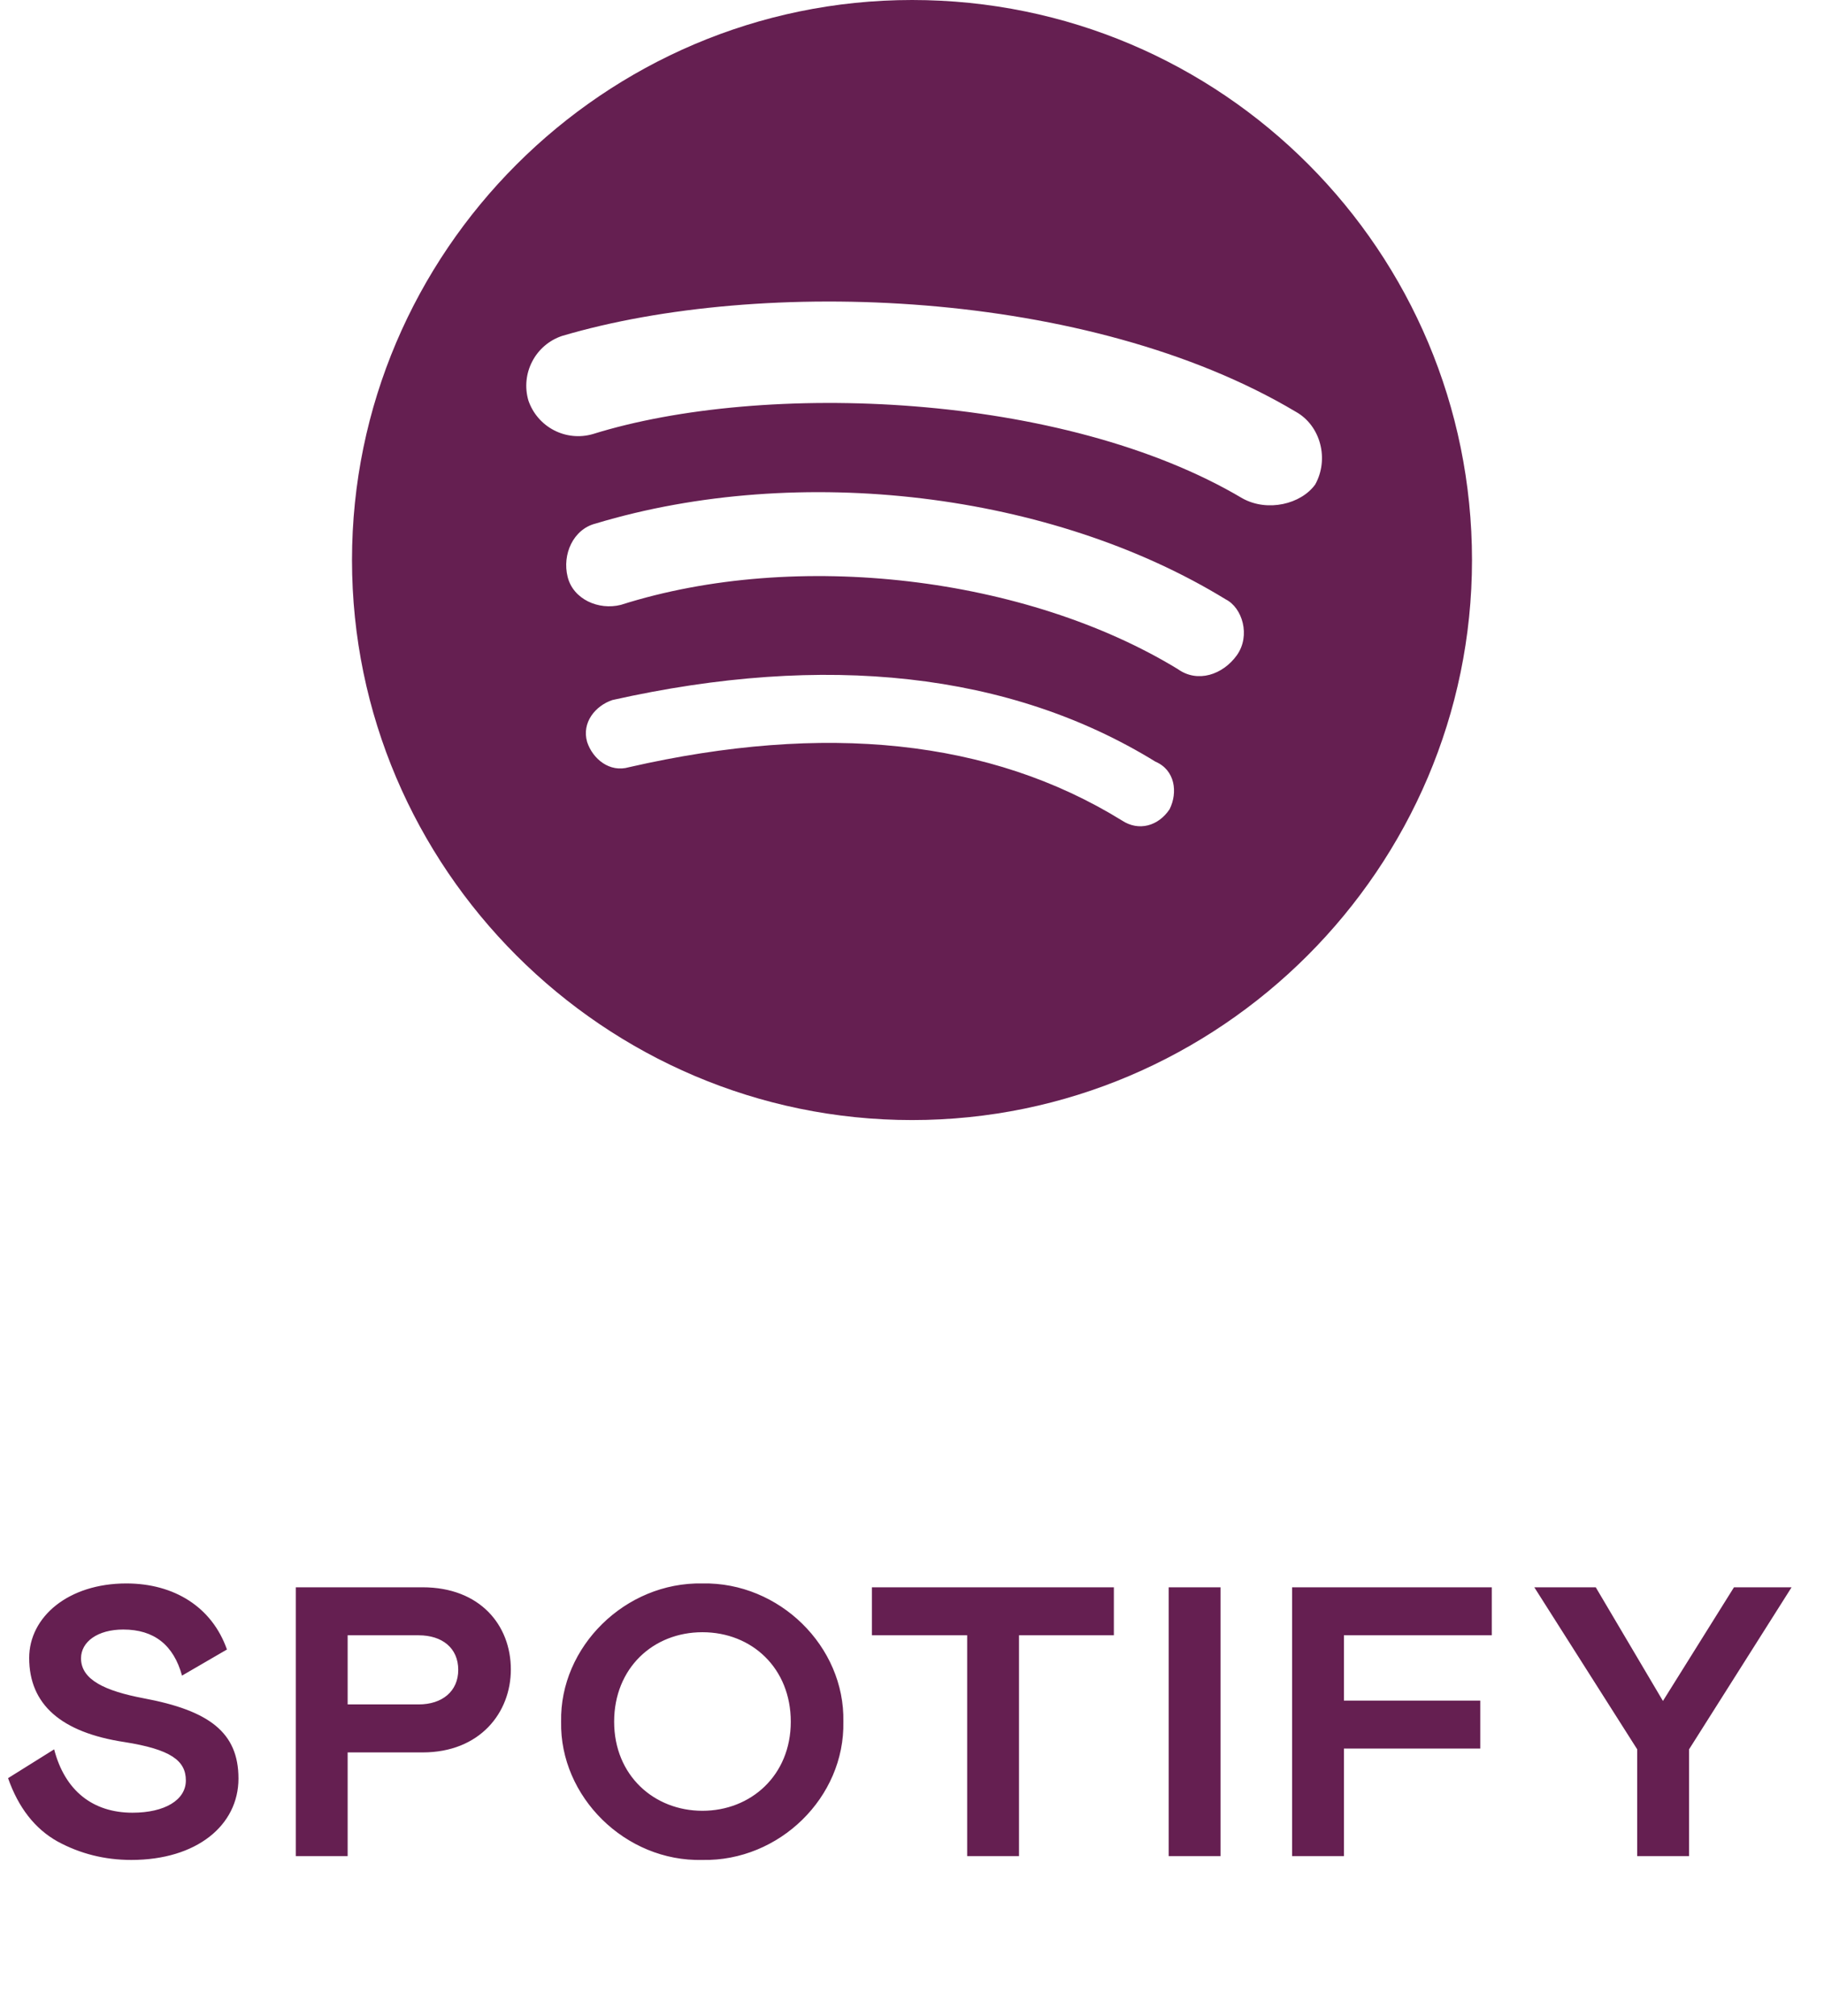
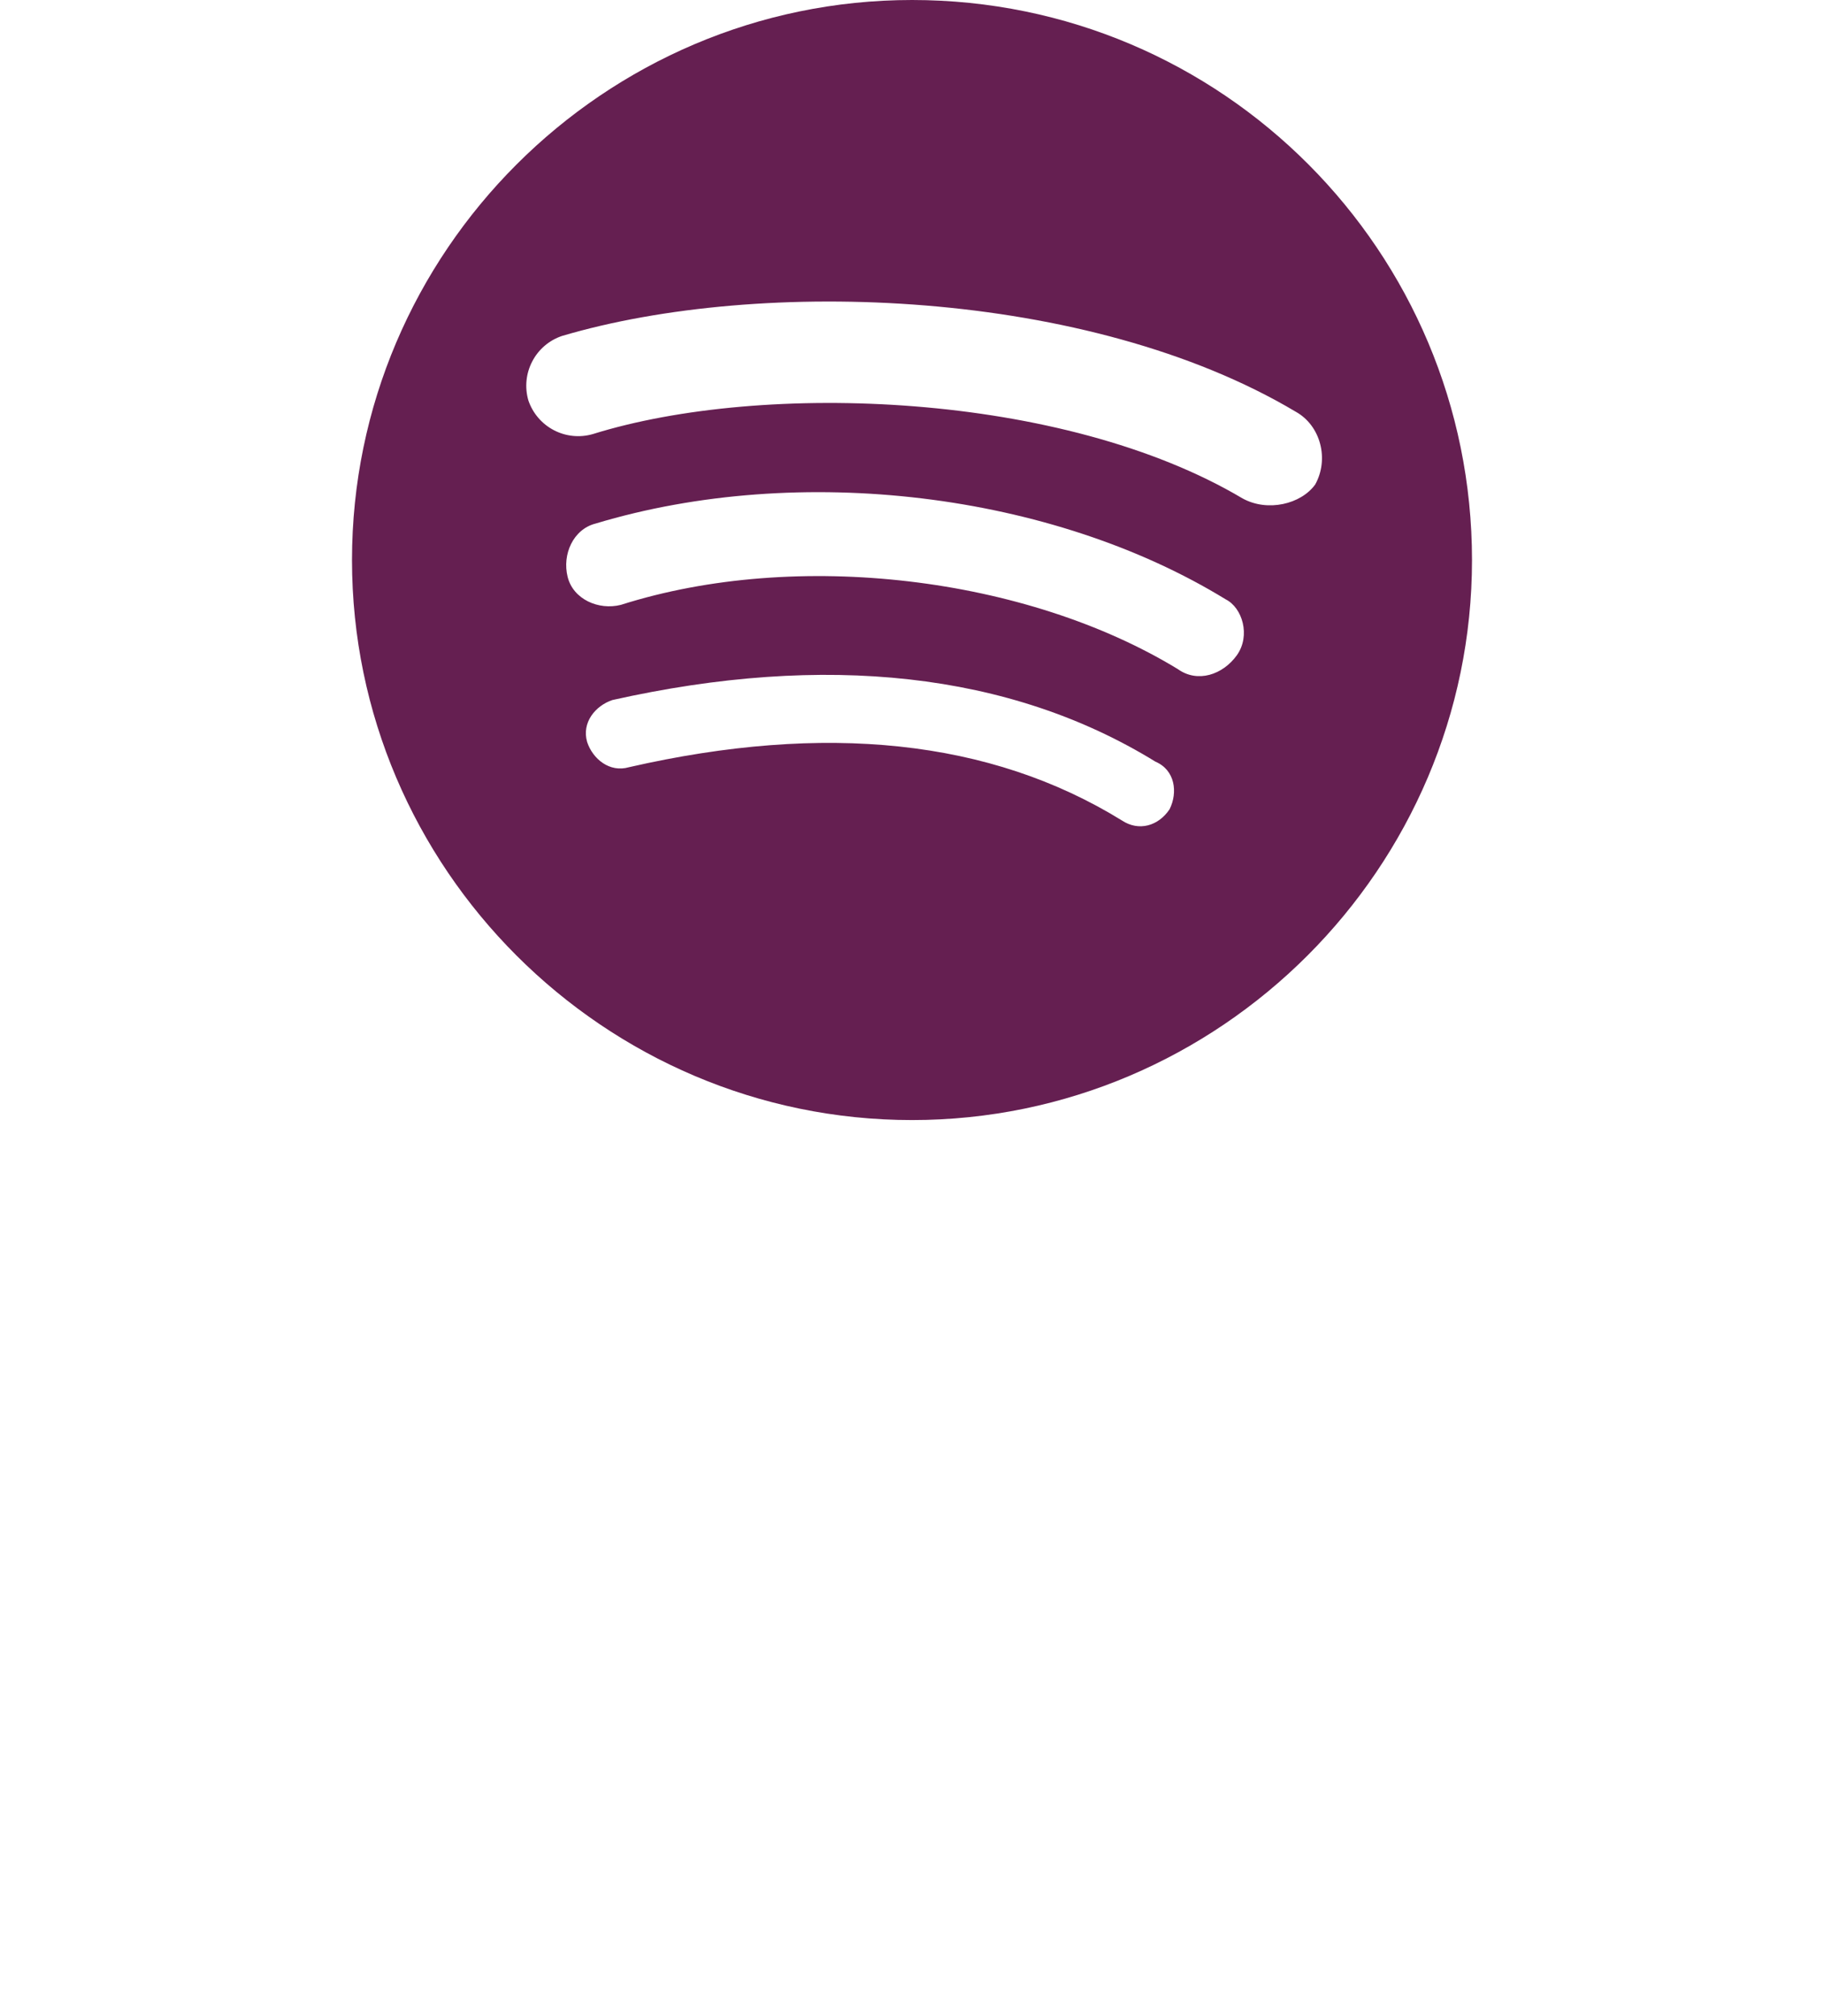
<svg xmlns="http://www.w3.org/2000/svg" width="57" height="63" viewBox="0 0 57 63" fill="none">
-   <path d="M3.852 50.92C4.812 50.92 5.424 51.4 5.688 52.36L7.092 51.544C6.624 50.212 5.436 49.48 3.948 49.48C2.136 49.48 0.912 50.524 0.912 51.808C0.912 53.26 1.908 54.136 3.888 54.436C5.328 54.664 5.808 55.012 5.808 55.636C5.808 56.248 5.148 56.644 4.14 56.644C2.904 56.644 2.028 55.96 1.692 54.664L0.252 55.564C0.576 56.488 1.092 57.148 1.8 57.544C2.508 57.928 3.276 58.12 4.104 58.12C6.144 58.12 7.452 57.04 7.452 55.576C7.452 54.136 6.54 53.452 4.488 53.068C3.288 52.84 2.532 52.492 2.532 51.82C2.532 51.304 3.048 50.92 3.852 50.92ZM10.864 54.76H13.204C15.004 54.76 15.964 53.512 15.964 52.168C15.964 50.788 15.004 49.6 13.204 49.6H9.244V58H10.864V54.76ZM10.864 53.26V51.1H13.084C13.816 51.1 14.32 51.496 14.32 52.18C14.32 52.852 13.816 53.26 13.084 53.26H10.864ZM21.951 49.48C19.54 49.432 17.488 51.46 17.535 53.8C17.488 56.14 19.54 58.18 21.951 58.12C24.352 58.168 26.404 56.164 26.355 53.8C26.404 51.448 24.352 49.432 21.951 49.48ZM21.951 56.584C20.439 56.584 19.192 55.48 19.192 53.8C19.192 52.132 20.404 51.004 21.951 51.004C23.5 51.004 24.712 52.132 24.712 53.8C24.712 55.48 23.463 56.584 21.951 56.584ZM34.808 49.6H27.248V51.1H30.224V58H31.844V51.1H34.808V49.6ZM36.521 58H38.141V49.6H36.521V58ZM40.379 49.6V58H41.998V54.64H46.258V53.14H41.998V51.1H46.618V49.6H40.379ZM49.867 49.6H47.947L51.163 54.664V58H52.783V54.664L55.987 49.6H54.187L51.967 53.152L49.867 49.6Z" fill="#651F51" />
  <path d="M28.501 0C18.875 0 11 7.875 11 17.501C11 27.125 18.875 35 28.501 35C38.124 35 46 27.125 46 17.501C46 7.875 38.212 0 28.501 0ZM36.55 25.287C36.201 25.811 35.588 25.988 35.061 25.639C30.946 23.099 25.784 22.574 19.659 23.973C19.049 24.152 18.523 23.714 18.348 23.187C18.171 22.574 18.609 22.052 19.137 21.875C25.784 20.386 31.561 21.001 36.11 23.802C36.723 24.063 36.811 24.762 36.55 25.287ZM38.652 20.475C38.212 21.087 37.426 21.349 36.811 20.911C32.087 18.028 24.913 17.149 19.401 18.901C18.704 19.077 17.912 18.725 17.739 18.028C17.562 17.324 17.914 16.536 18.613 16.36C24.999 14.437 32.877 15.401 38.3 18.727C38.825 18.988 39.088 19.862 38.652 20.475ZM38.825 15.572C33.225 12.249 23.863 11.899 18.523 13.565C18.117 13.682 17.682 13.638 17.307 13.442C16.933 13.246 16.648 12.914 16.512 12.514C16.393 12.107 16.436 11.671 16.632 11.295C16.827 10.919 17.16 10.633 17.562 10.498C23.775 8.66 34.013 9.009 40.489 12.864C41.276 13.3 41.538 14.351 41.101 15.138C40.663 15.751 39.613 16.01 38.825 15.572Z" fill="#651F51" />
</svg>